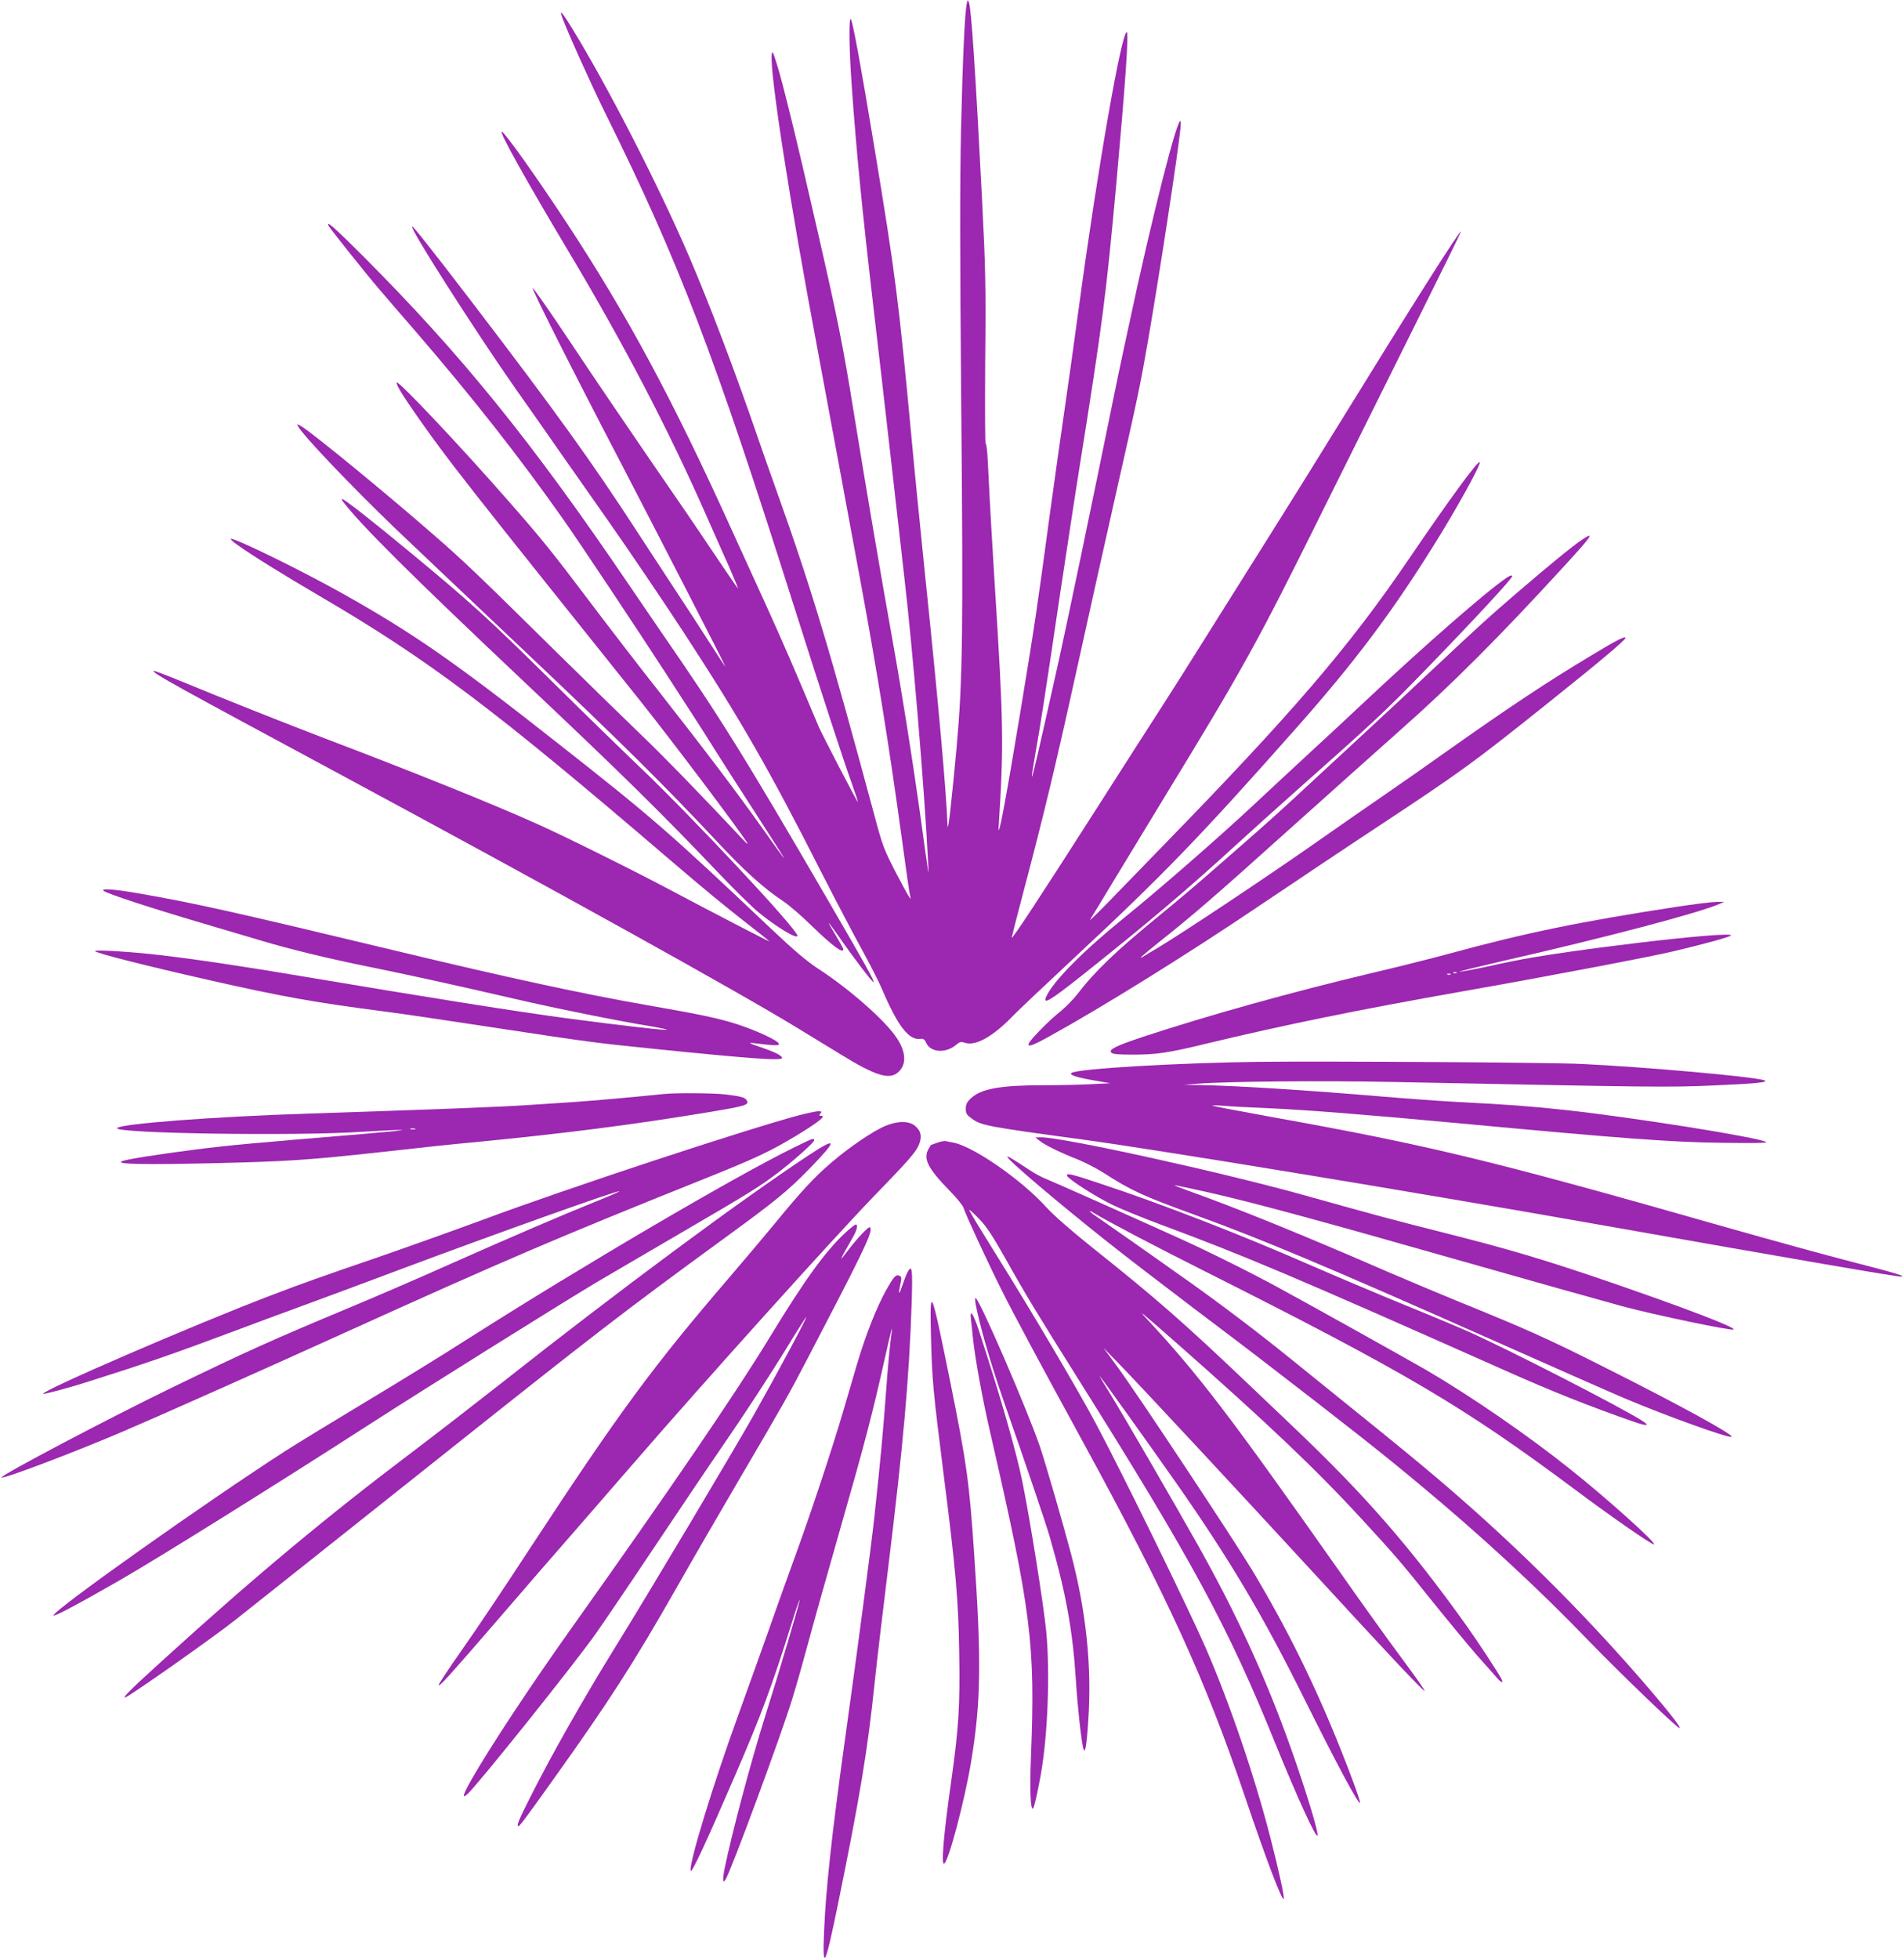
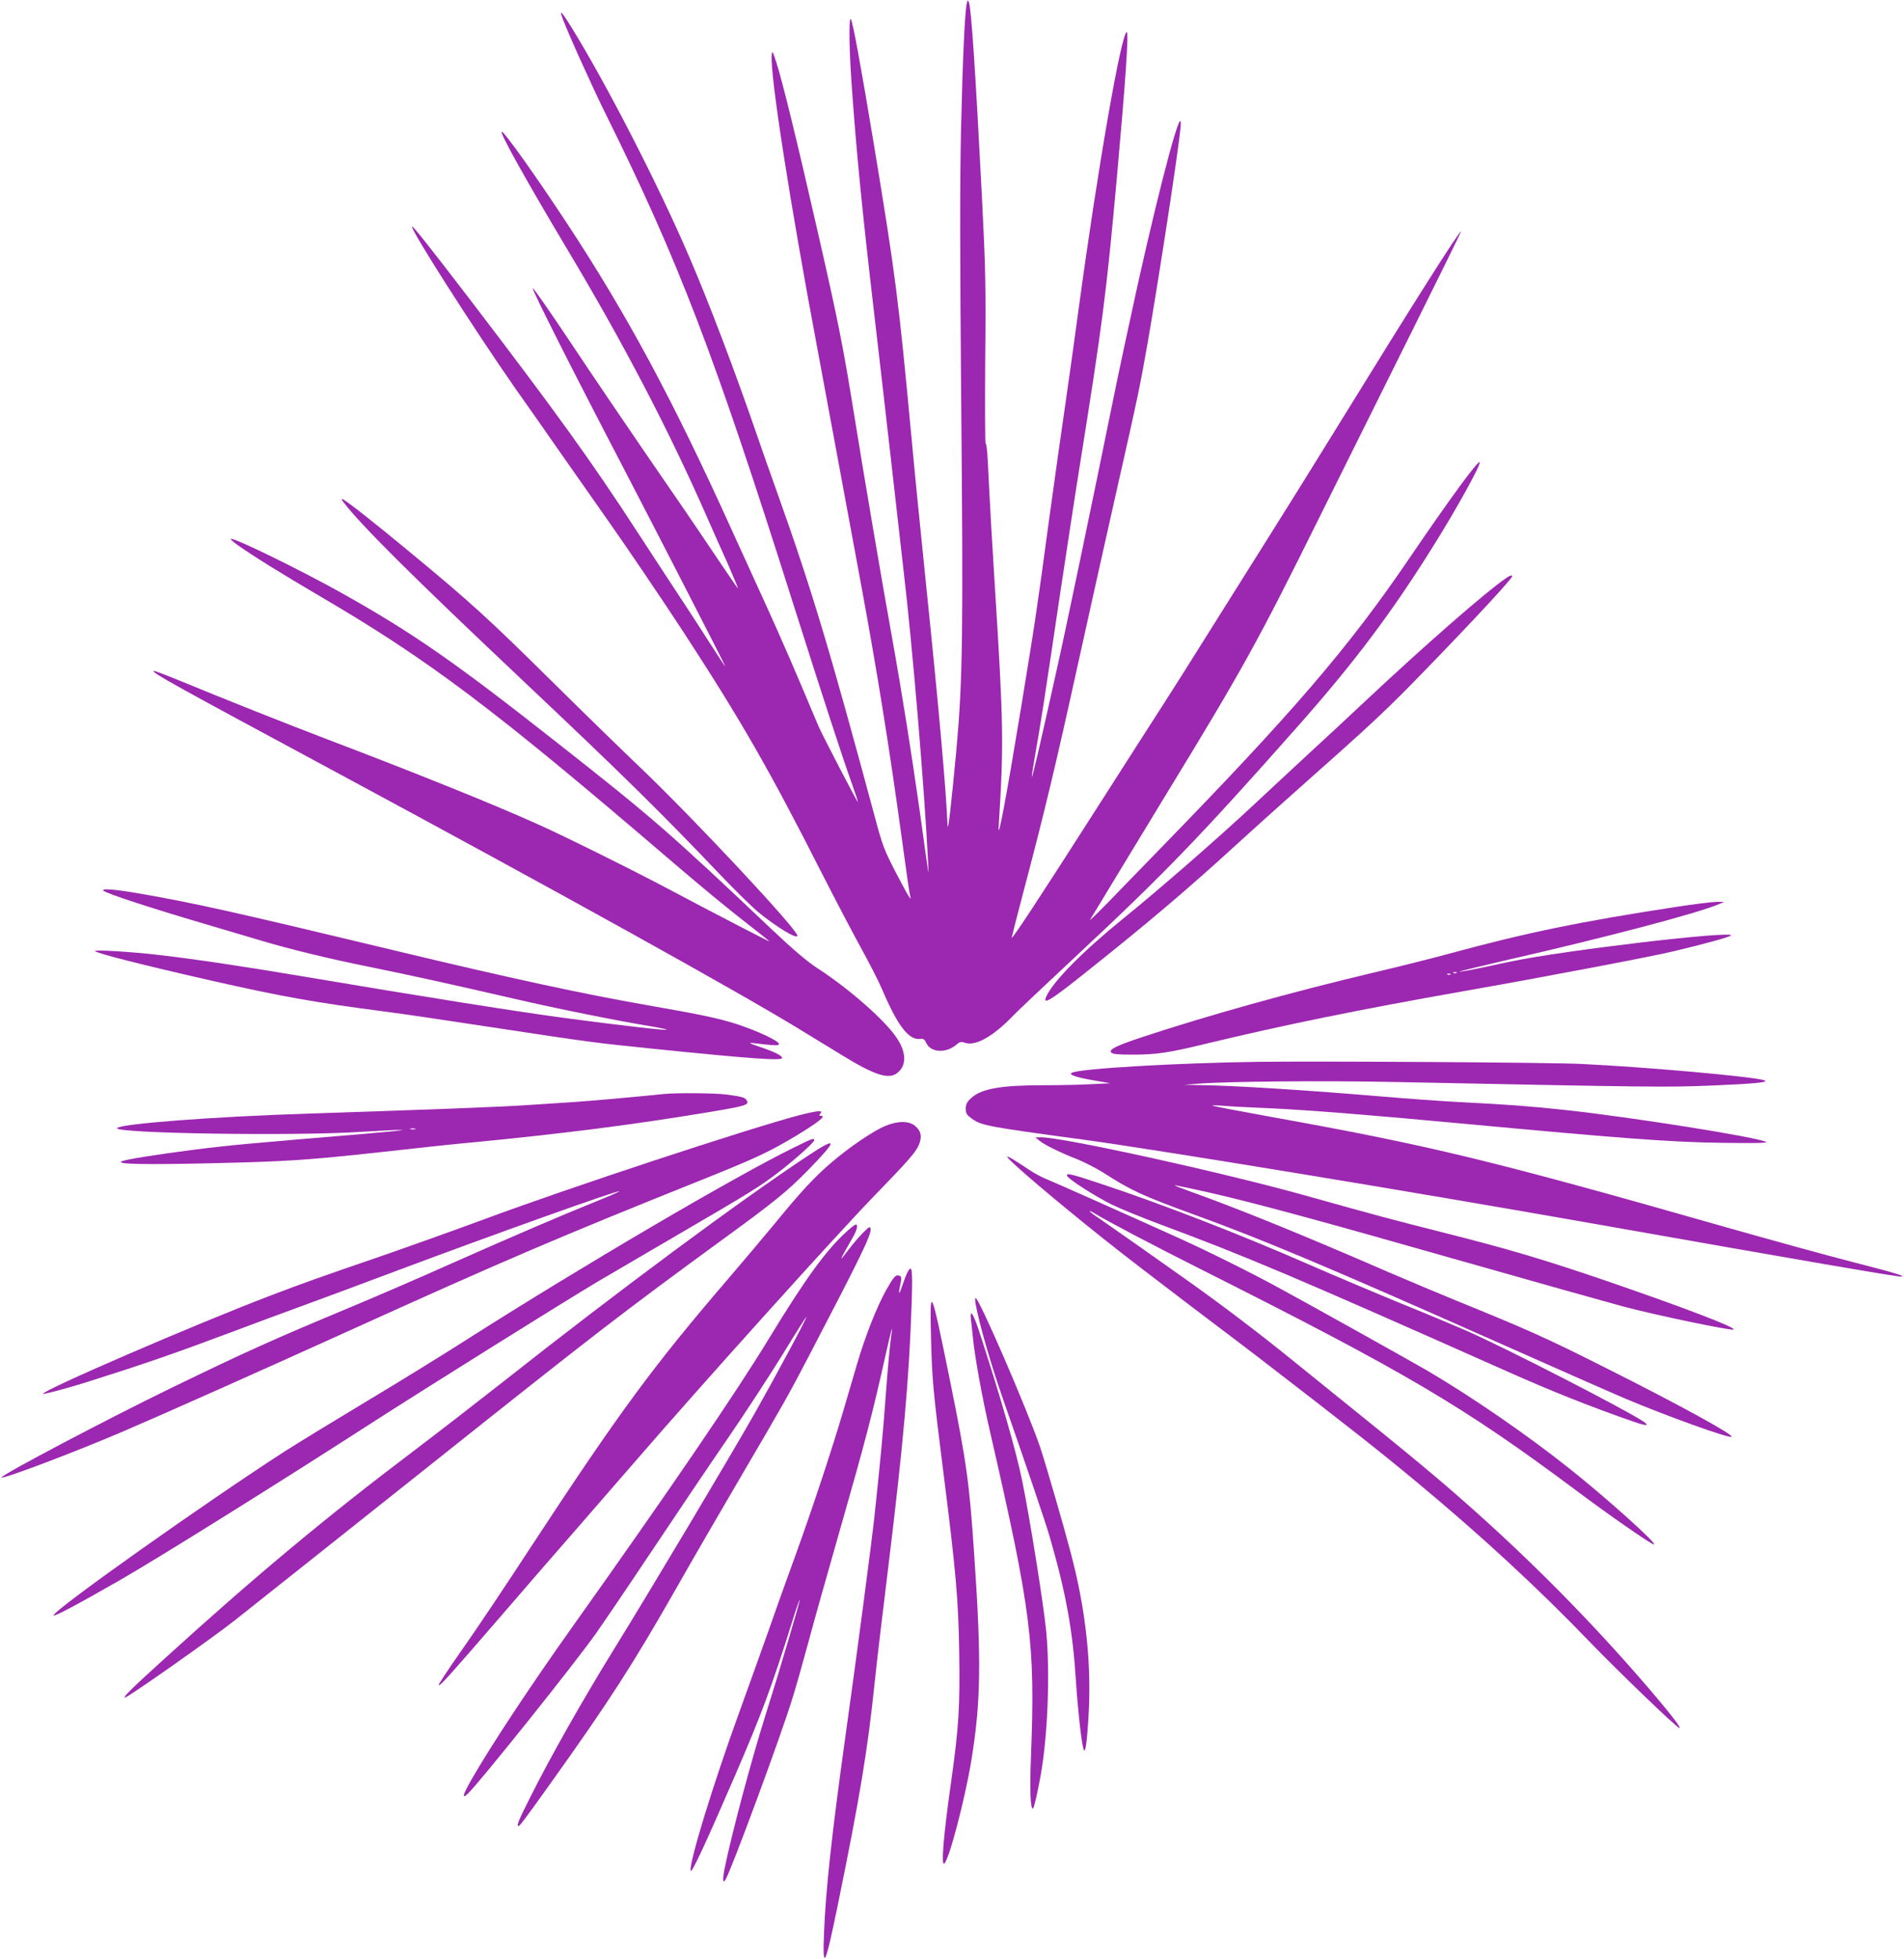
<svg xmlns="http://www.w3.org/2000/svg" version="1.0" width="1244pt" height="1280pt" viewBox="0 0 1244 1280" preserveAspectRatio="xMidYMid meet">
  <g transform="translate(0,1280) scale(0.1,-0.1)" fill="#9c27b0" stroke="none">
    <path d="M6317 12779 c-13 -53 -27 -354 -38 -824 -8 -358 -7 -833 1 -1765 14 -1536 10 -1831 -31 -2285 -32 -344 -55 -552 -58 -498 -10 239 -56 760 -146 1628 -30 292 -71 701 -90 910 -84 899 -104 1057 -246 1915 -84 509 -138 802 -150 815 -14 14 -11 -203 6 -438 31 -439 70 -829 145 -1472 27 -231 79 -681 115 -1000 36 -319 72 -636 80 -705 57 -486 134 -1396 159 -1895 6 -107 8 -121 -54 330 -52 368 -116 773 -180 1130 -69 382 -188 1083 -250 1470 -71 440 -103 603 -236 1185 -137 602 -235 1001 -272 1113 -24 75 -27 79 -30 47 -12 -121 119 -965 298 -1915 27 -143 90 -483 140 -755 50 -272 116 -627 146 -789 103 -557 186 -1072 265 -1651 27 -201 52 -373 55 -382 14 -46 -11 -5 -90 146 -79 153 -89 177 -141 372 -298 1105 -412 1485 -640 2124 -42 118 -99 278 -125 355 -149 434 -317 875 -448 1180 -203 472 -538 1123 -768 1496 -103 166 -93 127 51 -197 54 -120 130 -284 170 -364 481 -971 707 -1561 1226 -3200 190 -599 327 -1020 384 -1177 24 -68 42 -123 40 -123 -5 0 -236 445 -257 495 -155 369 -232 547 -340 785 -72 157 -174 382 -228 500 -386 852 -679 1397 -1073 1997 -199 303 -412 603 -429 603 -18 0 159 -318 435 -780 361 -604 656 -1168 907 -1740 40 -91 104 -235 142 -319 37 -85 64 -151 59 -145 -5 5 -79 113 -165 241 -85 128 -271 400 -413 605 -141 205 -371 544 -510 753 -139 209 -253 372 -253 363 0 -20 260 -536 582 -1153 244 -470 670 -1298 677 -1319 2 -6 -44 63 -102 154 -58 91 -162 251 -231 355 -69 105 -178 271 -242 370 -300 462 -531 782 -1087 1510 -273 356 -375 485 -384 485 -24 0 402 -668 673 -1056 55 -77 196 -279 314 -448 118 -169 251 -357 294 -419 117 -166 355 -517 492 -727 373 -572 563 -903 901 -1570 94 -184 213 -411 265 -505 51 -93 111 -210 132 -260 101 -237 174 -332 248 -322 21 3 29 -3 41 -29 30 -61 128 -66 194 -10 23 20 31 22 59 13 72 -22 186 44 319 183 28 29 210 201 405 383 575 536 815 785 1445 1497 373 421 618 747 893 1188 146 233 307 524 300 542 -7 19 -200 -245 -463 -632 -393 -578 -760 -1005 -1630 -1898 -104 -107 -253 -260 -330 -340 -77 -79 -132 -132 -123 -118 10 15 76 123 146 240 71 117 228 375 348 573 508 832 600 999 1007 1820 177 357 458 922 624 1255 166 333 300 606 299 608 -9 8 -311 -469 -791 -1248 -147 -239 -359 -579 -470 -755 -111 -176 -292 -464 -402 -640 -110 -176 -235 -374 -278 -440 -43 -66 -249 -388 -458 -715 -359 -562 -537 -832 -537 -816 0 4 33 134 74 289 138 521 214 839 351 1462 75 341 190 856 255 1145 146 644 161 718 210 1000 77 445 197 1231 213 1393 20 207 -120 -306 -282 -1033 -49 -223 -124 -571 -165 -775 -118 -582 -311 -1509 -366 -1750 -113 -508 -154 -684 -158 -680 -2 2 8 68 22 147 31 172 61 363 166 1073 45 297 101 666 126 820 148 928 171 1104 239 1850 59 655 81 975 67 975 -35 0 -191 -896 -312 -1790 -28 -206 -68 -496 -90 -645 -22 -148 -69 -484 -105 -745 -83 -614 -89 -655 -184 -1235 -97 -589 -153 -888 -146 -775 34 539 32 666 -25 1570 -18 283 -30 492 -46 814 -3 71 -10 123 -14 117 -4 -7 -5 237 -3 541 5 500 2 602 -21 1063 -43 837 -70 1237 -85 1278 -8 20 -8 20 -14 -4z" />
-     <path d="M2148 11323 c11 -20 246 -315 326 -408 28 -33 134 -157 237 -275 382 -443 684 -828 974 -1240 105 -149 493 -733 656 -985 64 -99 150 -232 191 -295 41 -63 105 -164 143 -225 38 -60 155 -244 261 -407 106 -164 191 -298 189 -298 -2 0 -63 84 -136 188 -169 238 -372 507 -674 892 -132 167 -338 435 -458 594 -244 324 -319 417 -529 656 -318 364 -730 800 -736 781 -5 -14 39 -85 141 -231 206 -292 291 -400 1447 -1845 204 -255 674 -879 704 -935 4 -8 -7 1 -25 20 -266 284 -525 551 -681 700 -106 102 -359 349 -563 550 -489 483 -591 580 -775 740 -312 273 -800 673 -870 714 -31 18 -32 18 -22 0 34 -62 347 -390 638 -670 121 -115 500 -475 844 -800 628 -594 907 -871 1250 -1237 183 -196 310 -311 439 -396 36 -24 121 -97 188 -163 134 -130 203 -180 203 -150 0 5 -22 46 -49 90 -27 45 -48 82 -46 82 2 0 29 -37 61 -82 98 -142 226 -309 231 -304 7 7 -46 102 -295 531 -552 950 -709 1202 -1095 1760 -42 61 -135 198 -208 305 -637 939 -1095 1504 -1741 2151 -179 179 -243 236 -220 192z" />
    <path d="M2241 9523 c120 -157 440 -475 1179 -1173 658 -621 902 -862 1279 -1258 101 -106 216 -219 255 -251 121 -99 256 -180 256 -154 0 41 -679 767 -1026 1098 -109 104 -359 347 -554 540 -447 442 -551 537 -975 887 -222 184 -406 328 -419 328 -4 0 -2 -8 5 -17z" />
-     <path d="M10335 9273 c-58 -38 -225 -175 -419 -342 -198 -170 -241 -210 -556 -505 -129 -122 -323 -302 -430 -401 -107 -99 -289 -268 -405 -375 -115 -108 -280 -256 -365 -330 -85 -74 -209 -182 -275 -240 -66 -58 -203 -174 -305 -257 -289 -236 -424 -366 -542 -519 -26 -34 -76 -84 -110 -112 -35 -27 -96 -84 -135 -125 -113 -116 -97 -127 59 -40 350 193 910 541 1378 857 245 165 598 401 785 524 533 352 613 410 1110 808 322 257 495 403 495 416 0 15 -63 -17 -216 -110 -293 -175 -544 -342 -954 -632 -129 -92 -309 -218 -400 -280 -91 -62 -313 -217 -495 -344 -305 -213 -842 -570 -995 -661 -36 -21 -76 -45 -90 -54 -41 -24 -8 5 110 100 218 173 368 303 825 714 259 232 594 532 745 666 336 297 648 610 1073 1074 178 194 201 228 112 168z" />
    <path d="M1550 9241 c96 -69 298 -194 535 -333 718 -420 1135 -734 2295 -1728 222 -190 357 -301 508 -419 79 -61 141 -111 138 -111 -6 0 -395 202 -636 330 -234 125 -707 360 -876 435 -290 131 -810 340 -1389 560 -244 93 -655 256 -943 375 -96 39 -176 70 -178 67 -12 -12 124 -87 1211 -672 1413 -761 2614 -1427 3010 -1670 88 -54 212 -130 275 -168 215 -132 306 -161 362 -117 62 48 61 133 -3 229 -76 115 -312 322 -516 454 -73 48 -158 120 -310 264 -648 614 -767 719 -1378 1199 -689 543 -956 728 -1425 991 -263 147 -683 353 -721 353 -8 0 11 -18 41 -39z" />
    <path d="M9840 9023 c-131 -89 -535 -442 -930 -813 -85 -80 -245 -229 -355 -330 -110 -102 -270 -250 -355 -330 -235 -220 -631 -565 -860 -750 -261 -211 -457 -409 -503 -508 -28 -61 20 -33 233 136 424 337 688 561 995 842 99 91 284 257 410 369 492 436 581 519 832 778 331 341 573 603 573 618 0 10 -16 5 -40 -12z" />
    <path d="M676 6981 c20 -19 314 -115 709 -231 116 -34 261 -77 324 -96 176 -53 443 -118 696 -169 262 -53 557 -118 955 -210 275 -64 689 -147 893 -180 59 -10 106 -20 103 -22 -6 -6 -270 24 -641 73 -307 40 -935 140 -1730 274 -358 61 -711 114 -938 140 -181 22 -436 37 -426 26 14 -15 322 -93 749 -190 476 -108 685 -145 1155 -206 88 -11 394 -56 680 -100 664 -101 675 -102 1085 -144 618 -63 820 -77 820 -58 0 16 -51 41 -150 74 -60 20 -73 27 -45 24 152 -18 178 -19 174 -5 -7 22 -141 84 -274 128 -122 39 -231 62 -591 125 -408 71 -898 177 -1619 350 -1108 266 -1334 316 -1708 381 -152 26 -239 32 -221 16z" />
    <path d="M10950 6875 c-621 -95 -982 -169 -1480 -305 -118 -32 -341 -88 -495 -124 -529 -125 -1091 -282 -1511 -421 -174 -58 -220 -81 -204 -101 10 -11 42 -14 145 -14 149 0 232 12 473 71 521 125 985 220 1687 344 513 90 1229 226 1373 261 203 48 372 95 372 103 0 31 -1105 -100 -1430 -169 -25 -5 -112 -23 -193 -41 -82 -17 -150 -29 -152 -27 -2 2 130 34 293 72 663 151 1272 312 1405 370 l32 14 -50 0 c-27 0 -147 -15 -265 -33z m-1433 -431 c-3 -3 -12 -4 -19 -1 -8 3 -5 6 6 6 11 1 17 -2 13 -5z m-40 -10 c-3 -3 -12 -4 -19 -1 -8 3 -5 6 6 6 11 1 17 -2 13 -5z" />
    <path d="M8225 5863 c-531 -7 -1174 -44 -1223 -72 -22 -12 31 -30 149 -50 l104 -18 -124 -6 c-68 -4 -210 -7 -315 -7 -280 0 -406 -23 -472 -85 -27 -25 -34 -40 -34 -69 0 -31 6 -40 41 -65 60 -44 103 -52 724 -136 498 -68 2133 -337 3340 -550 1381 -244 1970 -345 2004 -345 39 1 -31 22 -314 95 -165 42 -534 144 -820 225 -1545 441 -1944 537 -2990 725 -203 37 -372 69 -375 72 -2 2 29 2 70 -1 41 -4 176 -11 300 -16 257 -12 649 -43 1260 -100 1049 -98 1372 -122 1695 -126 200 -3 305 -2 295 5 -47 30 -882 163 -1320 210 -210 23 -383 36 -685 51 -115 6 -336 22 -490 35 -495 42 -974 73 -1210 76 l-100 2 90 7 c186 15 817 21 1295 11 1701 -34 1765 -35 2062 -23 290 12 385 22 343 35 -78 24 -772 86 -1190 106 -189 10 -1689 19 -2110 14z" />
    <path d="M4340 5653 c-216 -22 -465 -44 -595 -53 -88 -6 -225 -15 -305 -20 -154 -11 -655 -30 -1420 -55 -626 -20 -1237 -67 -1255 -95 -22 -35 1176 -53 1602 -24 128 8 245 14 260 12 16 -2 -98 -13 -252 -26 -722 -60 -868 -73 -1091 -101 -264 -34 -468 -66 -491 -79 -31 -18 155 -21 570 -12 520 12 638 20 1142 75 220 25 474 52 565 60 606 58 1067 117 1565 200 236 39 260 47 245 74 -11 21 -29 27 -140 41 -71 9 -324 11 -400 3z m-1627 -230 c-7 -2 -21 -2 -30 0 -10 3 -4 5 12 5 17 0 24 -2 18 -5z" />
    <path d="M5225 5515 c-342 -90 -1517 -478 -2060 -680 -203 -75 -512 -185 -685 -245 -368 -126 -512 -177 -710 -253 -501 -191 -1505 -625 -1488 -643 5 -4 171 40 283 76 374 118 560 182 955 330 135 51 335 125 445 165 110 40 398 147 640 238 614 230 1433 523 1441 514 2 -2 -67 -32 -154 -67 -233 -94 -533 -223 -937 -402 -198 -89 -497 -218 -665 -288 -525 -219 -683 -291 -1170 -527 -416 -202 -1110 -568 -1110 -585 0 -16 484 167 798 302 239 102 928 409 1437 640 1061 481 1402 626 2365 1012 331 133 414 172 590 277 143 87 200 131 166 131 -15 0 -16 3 -6 15 11 13 8 15 -16 15 -16 -1 -69 -12 -119 -25z" />
    <path d="M5786 5445 c-80 -33 -238 -140 -354 -240 -109 -93 -195 -185 -367 -395 -66 -80 -198 -237 -295 -350 -506 -589 -722 -883 -1305 -1772 -159 -244 -360 -544 -447 -667 -87 -123 -155 -227 -152 -230 8 -8 63 53 388 429 154 179 386 447 516 595 129 149 294 338 365 420 451 522 1313 1479 1570 1745 228 235 276 290 297 337 24 55 17 94 -24 128 -40 33 -111 33 -192 0z" />
    <path d="M6790 5349 c33 -28 135 -78 247 -122 50 -20 129 -61 175 -90 178 -115 254 -150 603 -277 422 -153 865 -339 1885 -792 421 -187 833 -369 916 -404 275 -116 673 -259 697 -251 25 8 -337 207 -813 446 -394 199 -518 254 -988 445 -117 48 -317 132 -445 187 -554 241 -977 413 -1304 530 -51 18 -91 34 -89 36 1 1 101 -20 222 -47 295 -67 737 -187 1589 -430 520 -148 1001 -283 1115 -314 212 -57 717 -162 727 -152 15 14 -326 144 -832 318 -414 141 -632 206 -1055 313 -333 84 -446 114 -913 245 -544 152 -1585 381 -1727 380 l-35 -1 25 -20z" />
    <path d="M5189 5304 c-386 -189 -1383 -774 -2134 -1252 -159 -102 -456 -285 -660 -407 -203 -122 -442 -268 -530 -324 -514 -331 -1512 -1038 -1515 -1074 0 -12 146 65 432 229 256 147 1050 643 1628 1016 363 234 1294 816 1495 935 94 55 334 196 535 313 470 274 525 309 642 398 106 81 238 199 238 213 0 16 -14 11 -131 -47z" />
-     <path d="M6125 5335 c-22 -8 -41 -15 -42 -15 -1 0 -10 -14 -19 -31 -32 -63 0 -124 146 -274 43 -44 81 -91 85 -105 11 -39 159 -358 250 -540 78 -156 242 -462 525 -980 561 -1028 803 -1557 1063 -2325 137 -405 242 -683 254 -671 7 7 -30 181 -87 401 -103 402 -268 885 -425 1245 -117 267 -552 1155 -715 1460 -122 228 -398 696 -640 1085 -20 33 -72 116 -114 184 -42 68 -75 125 -73 127 2 2 31 -25 64 -59 47 -48 86 -107 172 -259 130 -233 211 -366 473 -783 753 -1199 982 -1623 1292 -2389 139 -342 266 -621 274 -598 7 23 -75 293 -176 577 -161 452 -350 866 -605 1320 -152 271 -496 864 -573 988 -40 64 -71 117 -69 117 4 0 350 -484 501 -700 350 -501 564 -861 836 -1409 216 -434 353 -689 364 -679 5 5 -55 171 -124 343 -172 431 -351 793 -579 1174 -121 201 -745 1144 -882 1331 l-92 125 107 -110 c142 -146 780 -832 1289 -1385 484 -527 696 -752 703 -746 2 3 -65 99 -150 213 -85 114 -273 376 -417 582 -704 1000 -908 1268 -1245 1631 -67 72 -51 58 209 -170 575 -507 895 -811 1188 -1130 216 -234 261 -286 472 -550 104 -129 234 -286 289 -349 56 -62 112 -126 126 -142 30 -35 45 -38 29 -6 -25 47 -156 246 -228 347 -365 511 -663 853 -1126 1293 -104 99 -228 217 -275 262 -454 432 -620 577 -1045 916 -139 111 -249 208 -299 262 -160 178 -473 395 -606 422 -19 3 -42 8 -50 10 -8 2 -33 -2 -55 -10z" />
    <path d="M5278 5249 c-445 -294 -1250 -891 -1988 -1474 -168 -132 -435 -339 -595 -460 -559 -422 -1032 -816 -1620 -1351 -217 -197 -275 -254 -258 -254 18 0 566 385 718 505 112 88 833 662 1310 1041 1043 830 1213 962 1880 1449 341 248 421 314 558 454 193 198 192 220 -5 90z" />
-     <path d="M6581 5242 c10 -26 321 -290 639 -543 107 -86 364 -283 570 -439 206 -156 402 -304 435 -330 596 -459 794 -615 1044 -823 410 -341 788 -690 1122 -1038 187 -193 557 -550 581 -558 19 -7 -52 86 -186 243 -448 524 -938 1007 -1477 1457 -157 131 -294 242 -874 710 -210 170 -447 350 -665 505 -211 150 -511 361 -587 413 -66 43 -87 67 -30 33 79 -49 380 -207 712 -374 1324 -666 1695 -885 2430 -1433 220 -165 494 -355 511 -355 28 0 -313 306 -546 491 -286 228 -645 474 -932 643 -144 83 -740 416 -983 548 -178 97 -468 241 -655 325 -350 158 -817 366 -863 384 -27 11 -74 37 -105 58 -96 64 -144 93 -141 83z" />
+     <path d="M6581 5242 c10 -26 321 -290 639 -543 107 -86 364 -283 570 -439 206 -156 402 -304 435 -330 596 -459 794 -615 1044 -823 410 -341 788 -690 1122 -1038 187 -193 557 -550 581 -558 19 -7 -52 86 -186 243 -448 524 -938 1007 -1477 1457 -157 131 -294 242 -874 710 -210 170 -447 350 -665 505 -211 150 -511 361 -587 413 -66 43 -87 67 -30 33 79 -49 380 -207 712 -374 1324 -666 1695 -885 2430 -1433 220 -165 494 -355 511 -355 28 0 -313 306 -546 491 -286 228 -645 474 -932 643 -144 83 -740 416 -983 548 -178 97 -468 241 -655 325 -350 158 -817 366 -863 384 -27 11 -74 37 -105 58 -96 64 -144 93 -141 83" />
    <path d="M6972 5118 c7 -21 185 -135 293 -188 55 -27 197 -85 315 -129 560 -208 874 -341 2250 -953 309 -138 561 -238 846 -337 87 -30 107 -27 52 8 -146 92 -853 455 -1124 577 -79 35 -278 119 -442 185 -163 67 -441 184 -617 261 -446 195 -956 393 -1352 524 -198 66 -228 73 -221 52z" />
    <path d="M5525 4748 c-130 -119 -268 -310 -498 -688 -212 -350 -656 -1001 -1292 -1895 -273 -384 -529 -772 -654 -990 -57 -100 -66 -132 -25 -94 70 65 697 848 838 1048 45 64 209 305 363 536 154 231 377 562 496 735 119 173 282 424 364 557 81 133 149 240 151 239 5 -5 -190 -369 -338 -631 -150 -265 -692 -1174 -925 -1550 -201 -326 -408 -692 -540 -955 -76 -150 -92 -190 -78 -190 9 1 32 30 214 285 381 533 534 771 824 1280 103 182 286 497 405 700 296 505 320 547 457 810 337 646 407 789 401 827 -3 18 -8 15 -50 -26 -25 -26 -66 -73 -89 -104 -74 -98 -72 -92 25 78 26 46 33 80 17 80 -5 0 -35 -23 -66 -52z" />
    <path d="M5929 4488 c-7 -13 -23 -54 -36 -93 -22 -66 -25 -51 -7 32 5 26 3 34 -11 39 -22 9 -35 -6 -84 -92 -63 -113 -135 -295 -191 -484 -28 -96 -69 -236 -91 -310 -73 -248 -200 -632 -306 -925 -58 -159 -145 -402 -193 -540 -49 -137 -131 -367 -183 -510 -169 -465 -329 -987 -314 -1027 6 -18 101 186 289 621 172 398 240 580 373 1004 25 82 48 147 50 145 4 -4 -141 -494 -225 -758 -94 -299 -219 -769 -265 -994 -15 -77 -13 -105 5 -76 35 54 365 947 436 1180 25 80 72 246 105 369 33 124 130 468 215 765 153 533 206 737 285 1091 39 175 55 236 44 165 -10 -67 -24 -216 -40 -435 -15 -203 -30 -371 -71 -755 -16 -155 -112 -885 -194 -1470 -86 -619 -125 -977 -136 -1254 -11 -262 7 -226 90 179 145 709 195 1011 241 1455 14 135 53 463 86 730 101 825 140 1260 156 1763 6 210 2 240 -28 185z" />
    <path d="M6374 4283 c24 -132 99 -394 182 -631 154 -441 275 -797 303 -894 106 -367 150 -609 171 -943 10 -161 34 -382 47 -434 12 -47 22 5 33 174 25 355 -13 719 -114 1100 -50 190 -162 575 -200 690 -80 236 -399 975 -422 975 -4 0 -3 -17 0 -37z" />
    <path d="M6083 4054 c7 -268 13 -338 81 -876 81 -637 98 -831 103 -1171 6 -354 -3 -495 -52 -842 -50 -351 -67 -554 -46 -540 30 18 135 418 176 666 64 388 68 654 20 1354 -32 473 -49 595 -156 1125 -128 631 -135 648 -126 284z" />
    <path d="M6344 4178 c3 -24 8 -70 11 -103 14 -141 61 -401 115 -635 268 -1168 295 -1377 266 -2115 -9 -222 -3 -357 14 -339 8 9 29 104 50 219 46 259 61 665 36 934 -18 182 -105 729 -157 985 -41 201 -142 551 -285 989 -37 110 -59 140 -50 65z" />
  </g>
</svg>